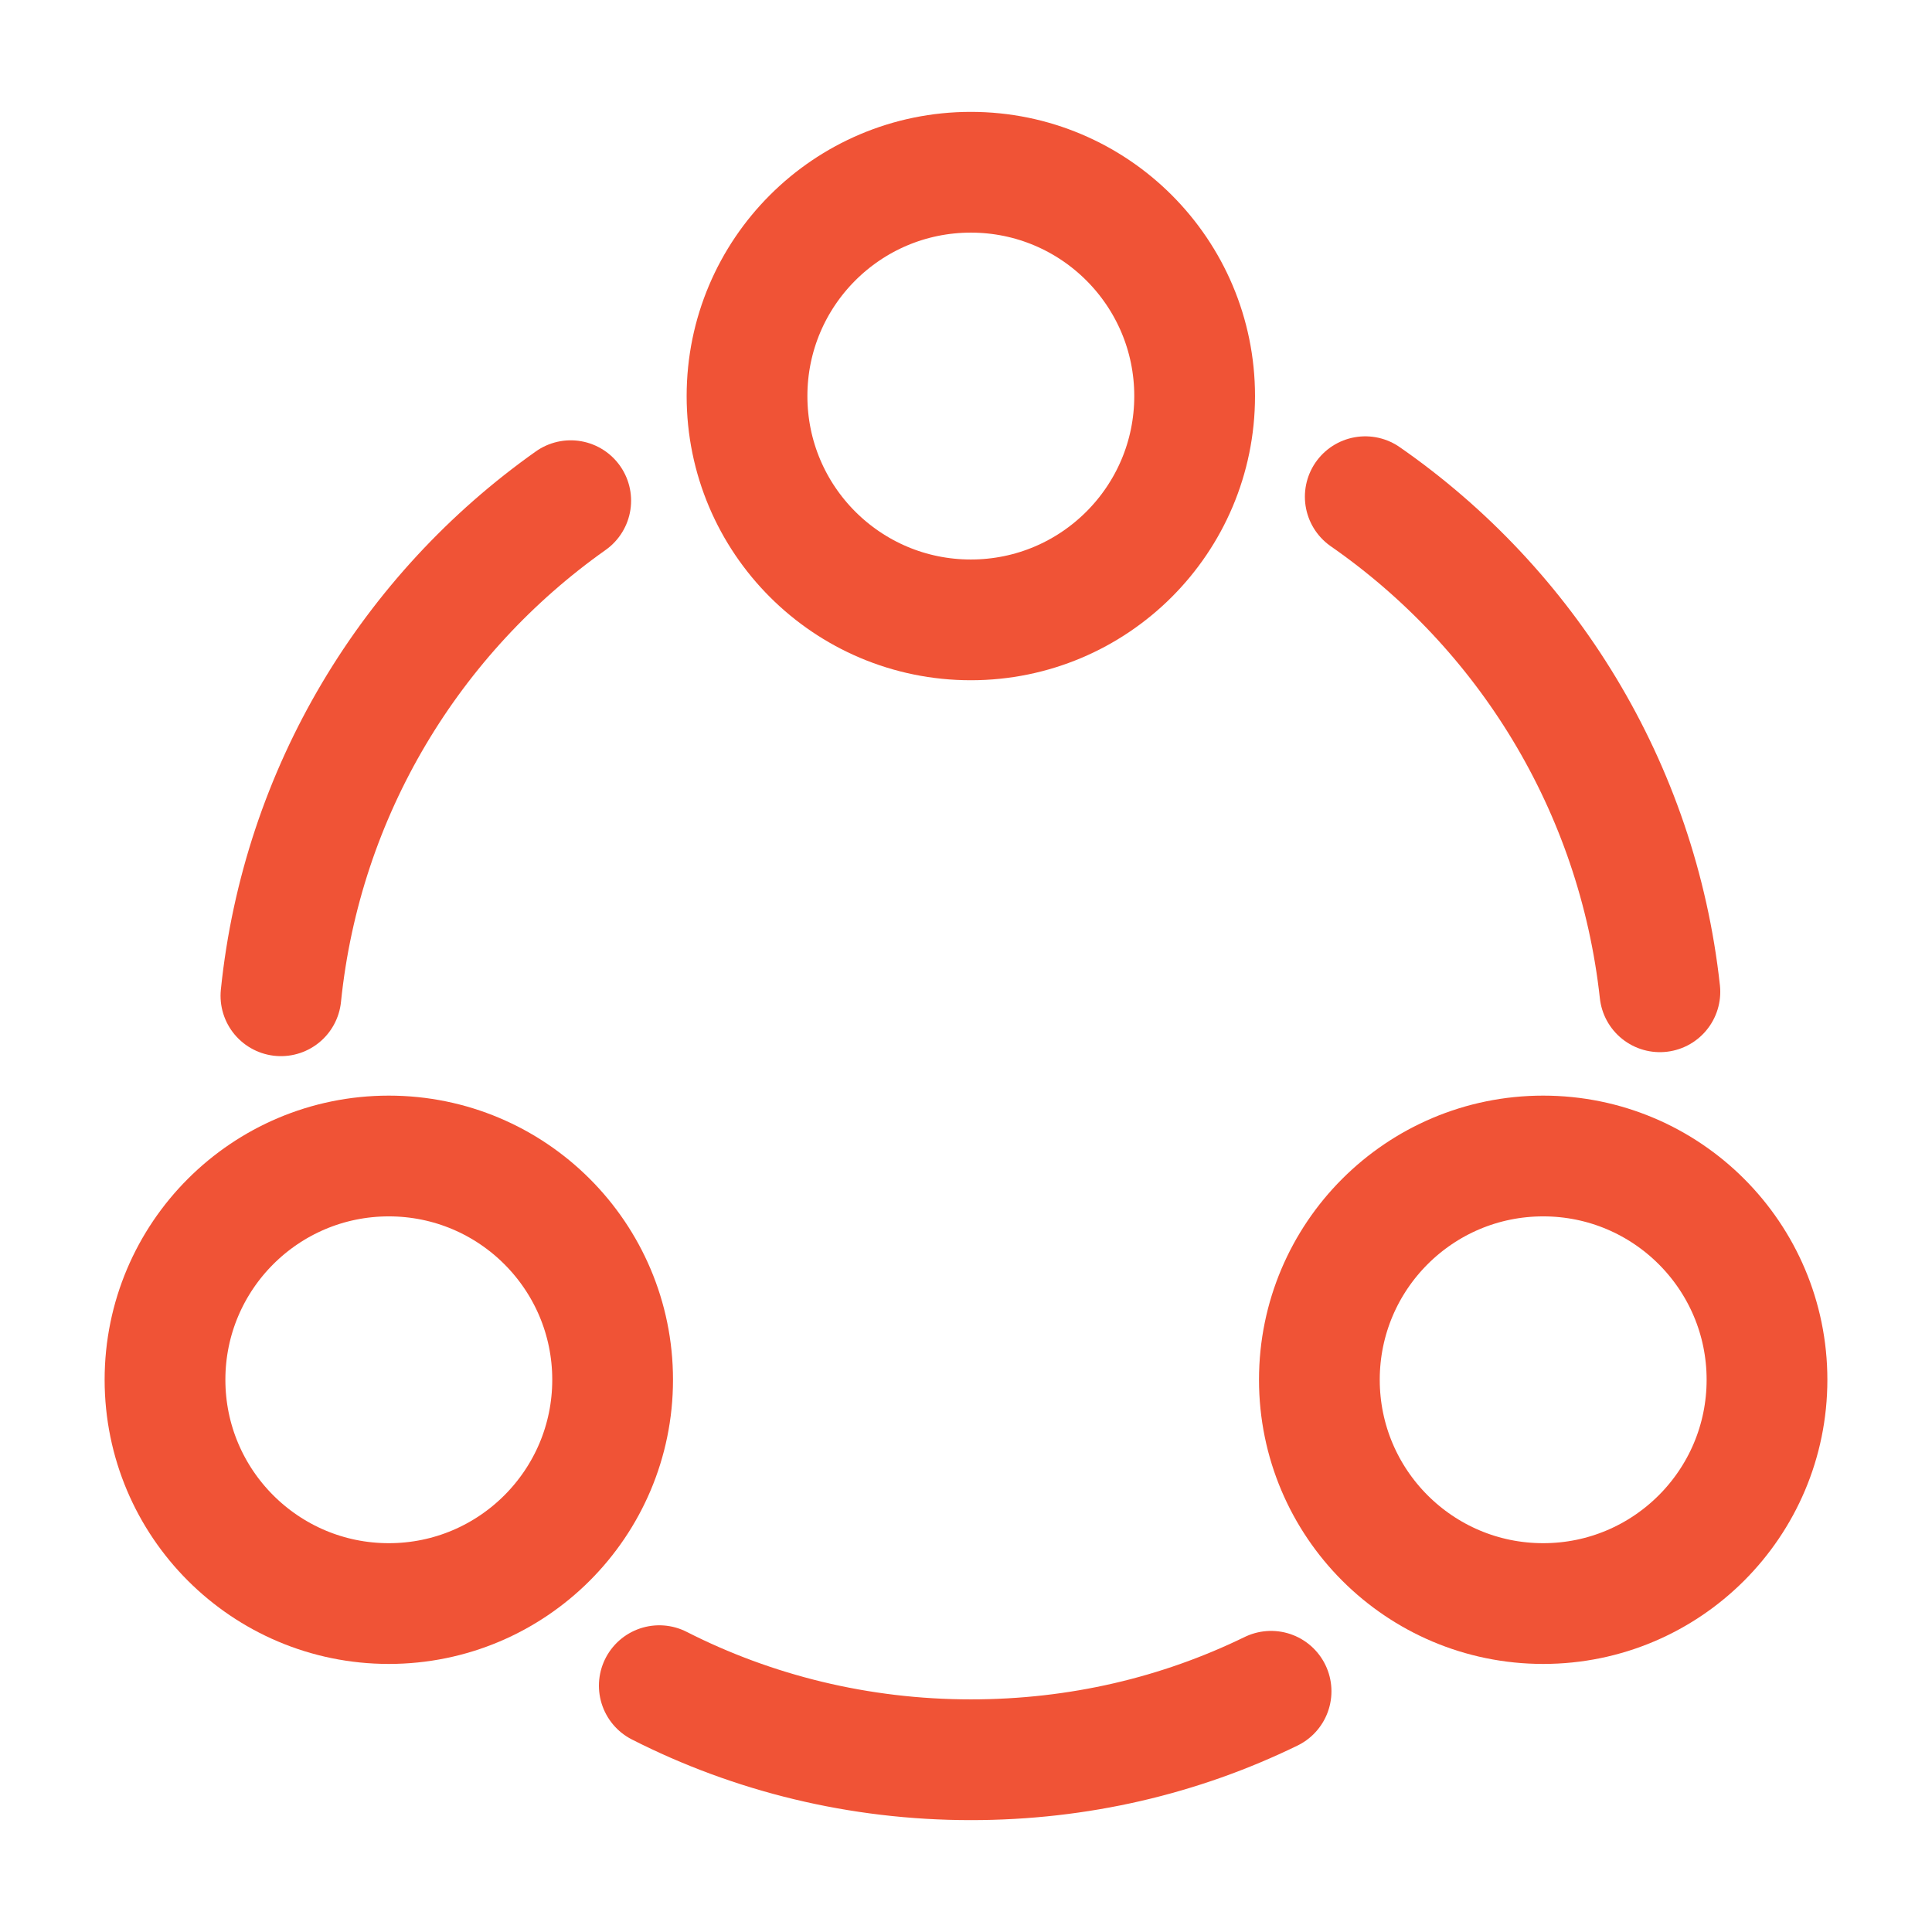
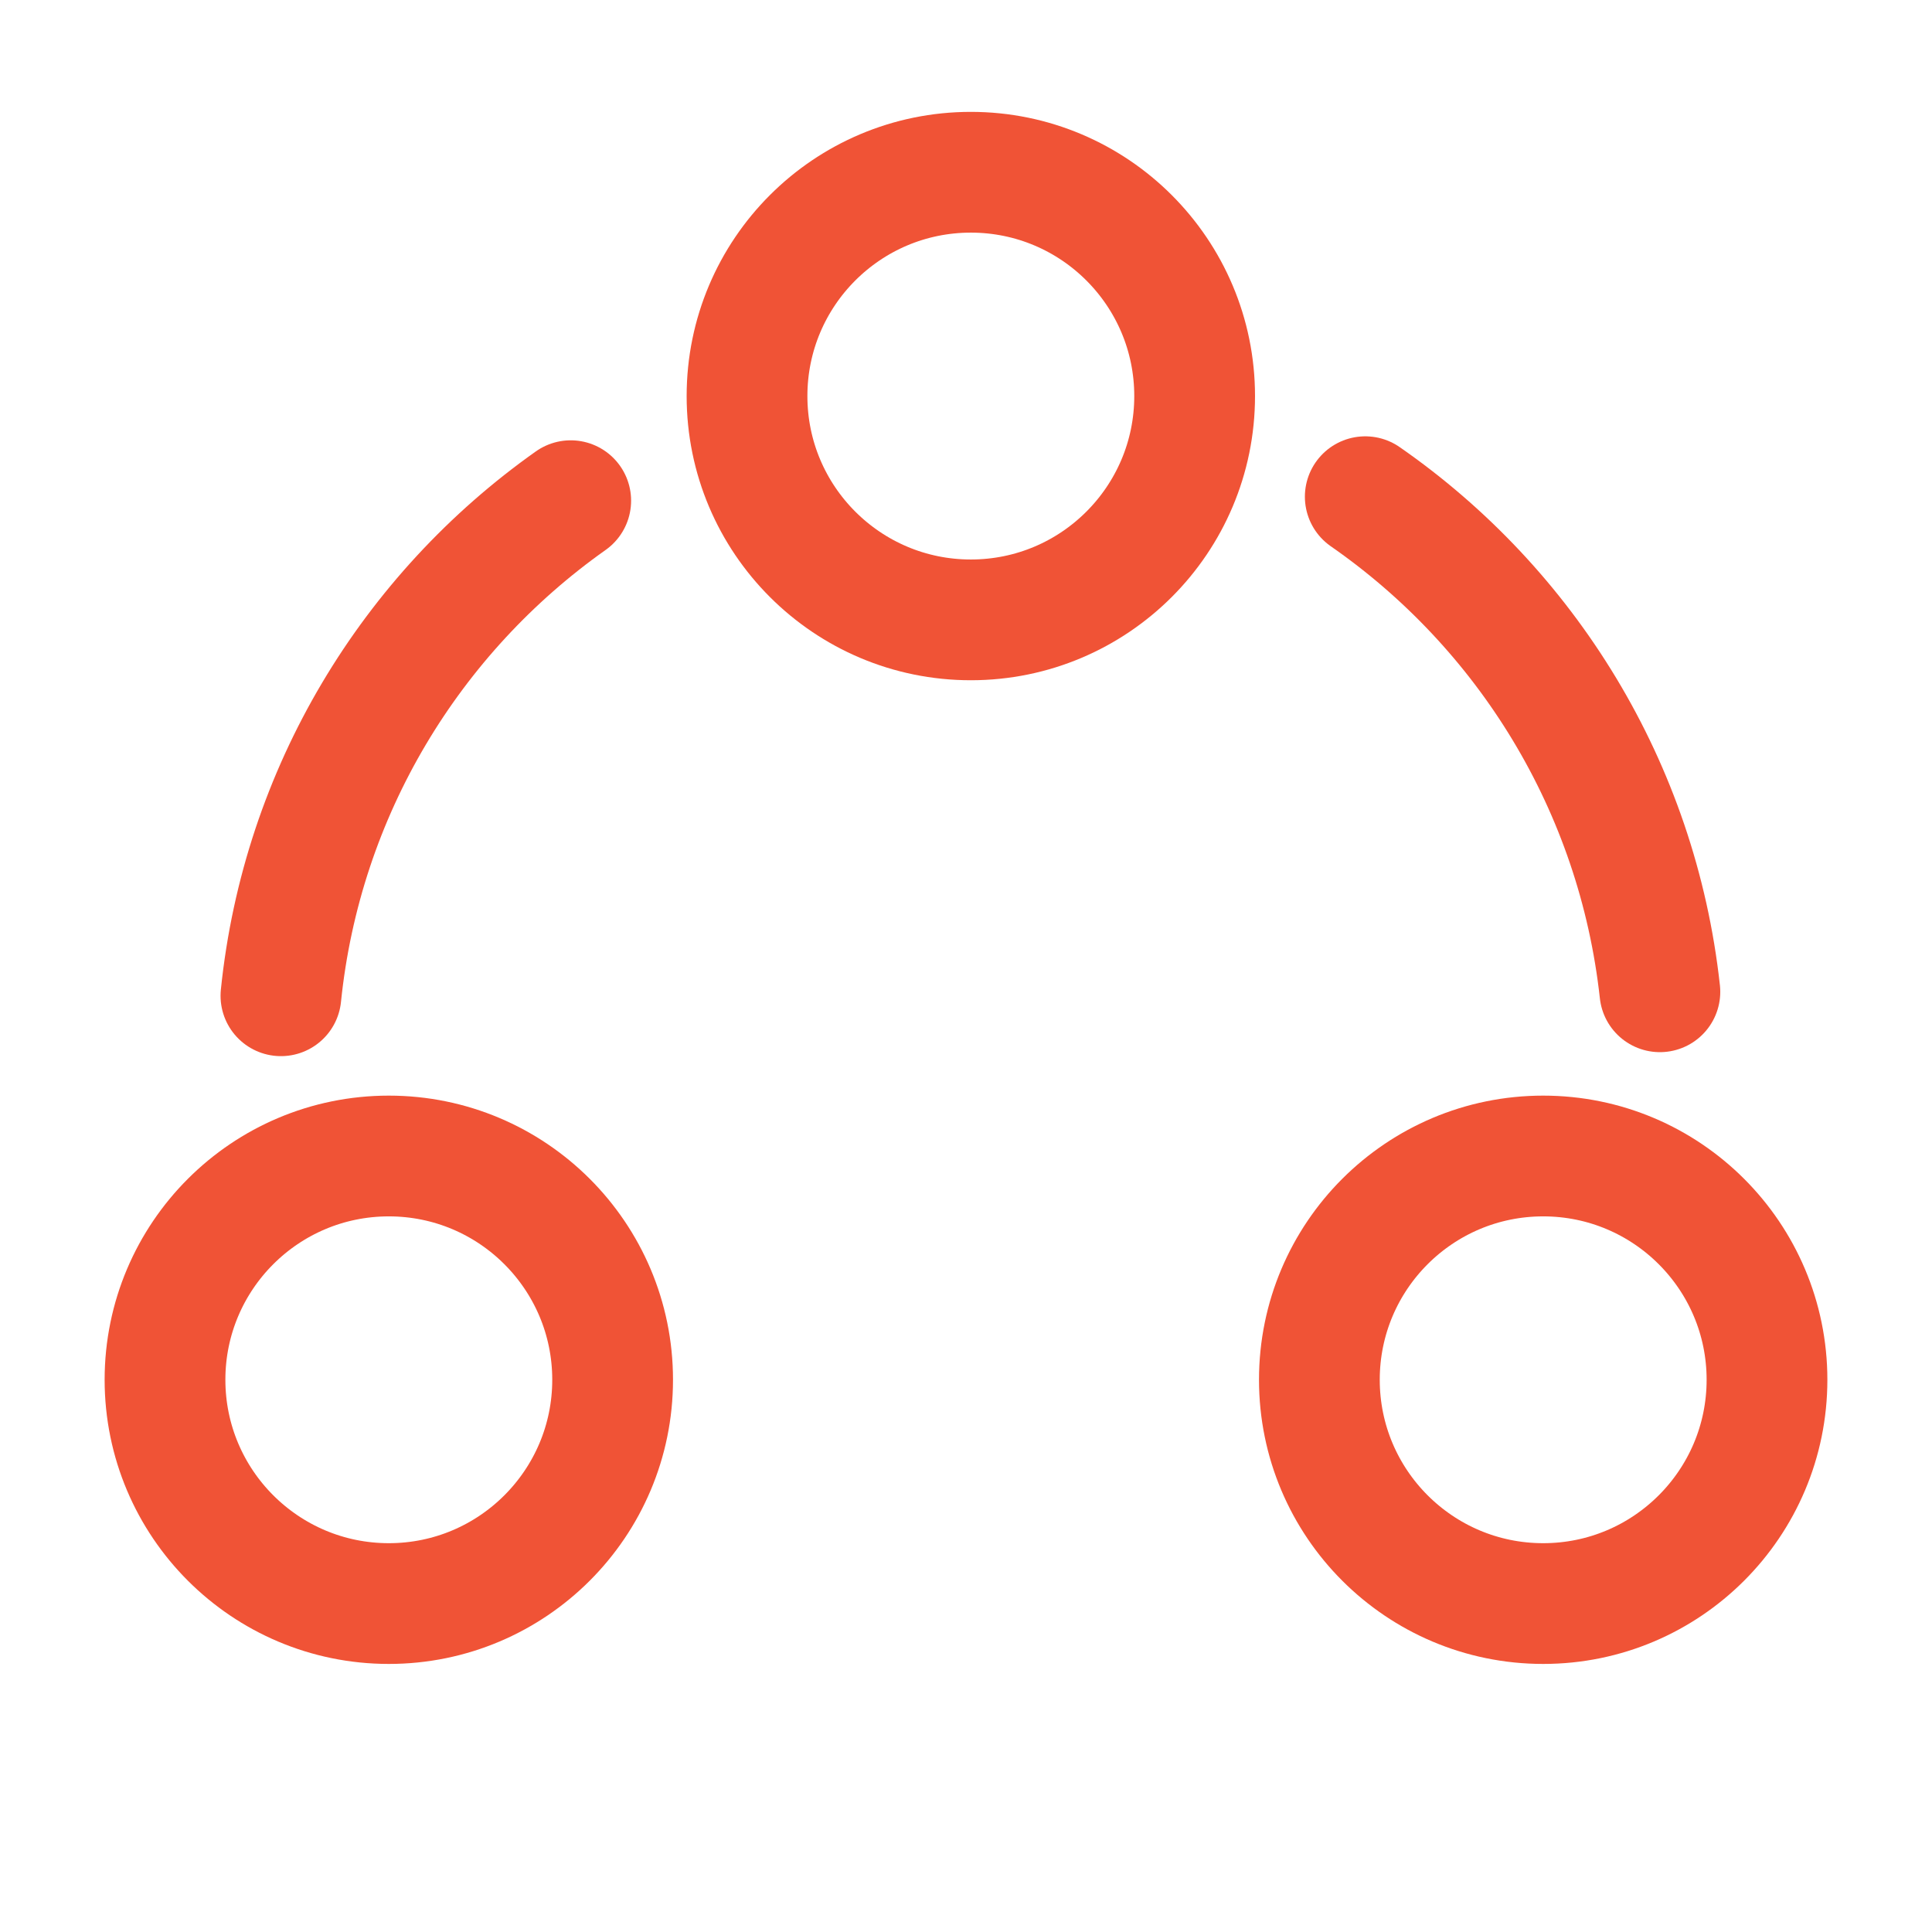
<svg xmlns="http://www.w3.org/2000/svg" width="32" height="32" viewBox="0 0 32 32" fill="none">
  <path d="M22.613 8.227C25.28 10.08 27.12 13.027 27.493 16.427" stroke="#F05336" stroke-width="2" stroke-linecap="round" stroke-linejoin="round" />
  <path d="M4.653 16.493C5 13.107 6.813 10.16 9.453 8.293" stroke="#F05336" stroke-width="2" stroke-linecap="round" stroke-linejoin="round" />
-   <path d="M10.92 27.92C12.467 28.707 14.227 29.147 16.08 29.147C17.867 29.147 19.547 28.747 21.053 28.013" stroke="#F05336" stroke-width="2" stroke-linecap="round" stroke-linejoin="round" />
  <path d="M16.08 10.267C18.127 10.267 19.787 8.607 19.787 6.56C19.787 4.513 18.127 2.853 16.08 2.853C14.033 2.853 12.373 4.513 12.373 6.56C12.373 8.607 14.033 10.267 16.08 10.267Z" stroke="#F05336" stroke-width="2" stroke-linecap="round" stroke-linejoin="round" />
  <path d="M6.44 26.56C8.487 26.56 10.147 24.9 10.147 22.853C10.147 20.806 8.487 19.147 6.44 19.147C4.393 19.147 2.733 20.806 2.733 22.853C2.733 24.9 4.393 26.56 6.44 26.56Z" stroke="#F05336" stroke-width="2" stroke-linecap="round" stroke-linejoin="round" />
  <path d="M25.56 26.56C27.607 26.56 29.267 24.9 29.267 22.853C29.267 20.806 27.607 19.147 25.56 19.147C23.513 19.147 21.853 20.806 21.853 22.853C21.853 24.9 23.513 26.56 25.56 26.56Z" stroke="#F05336" stroke-width="2" stroke-linecap="round" stroke-linejoin="round" />
</svg>